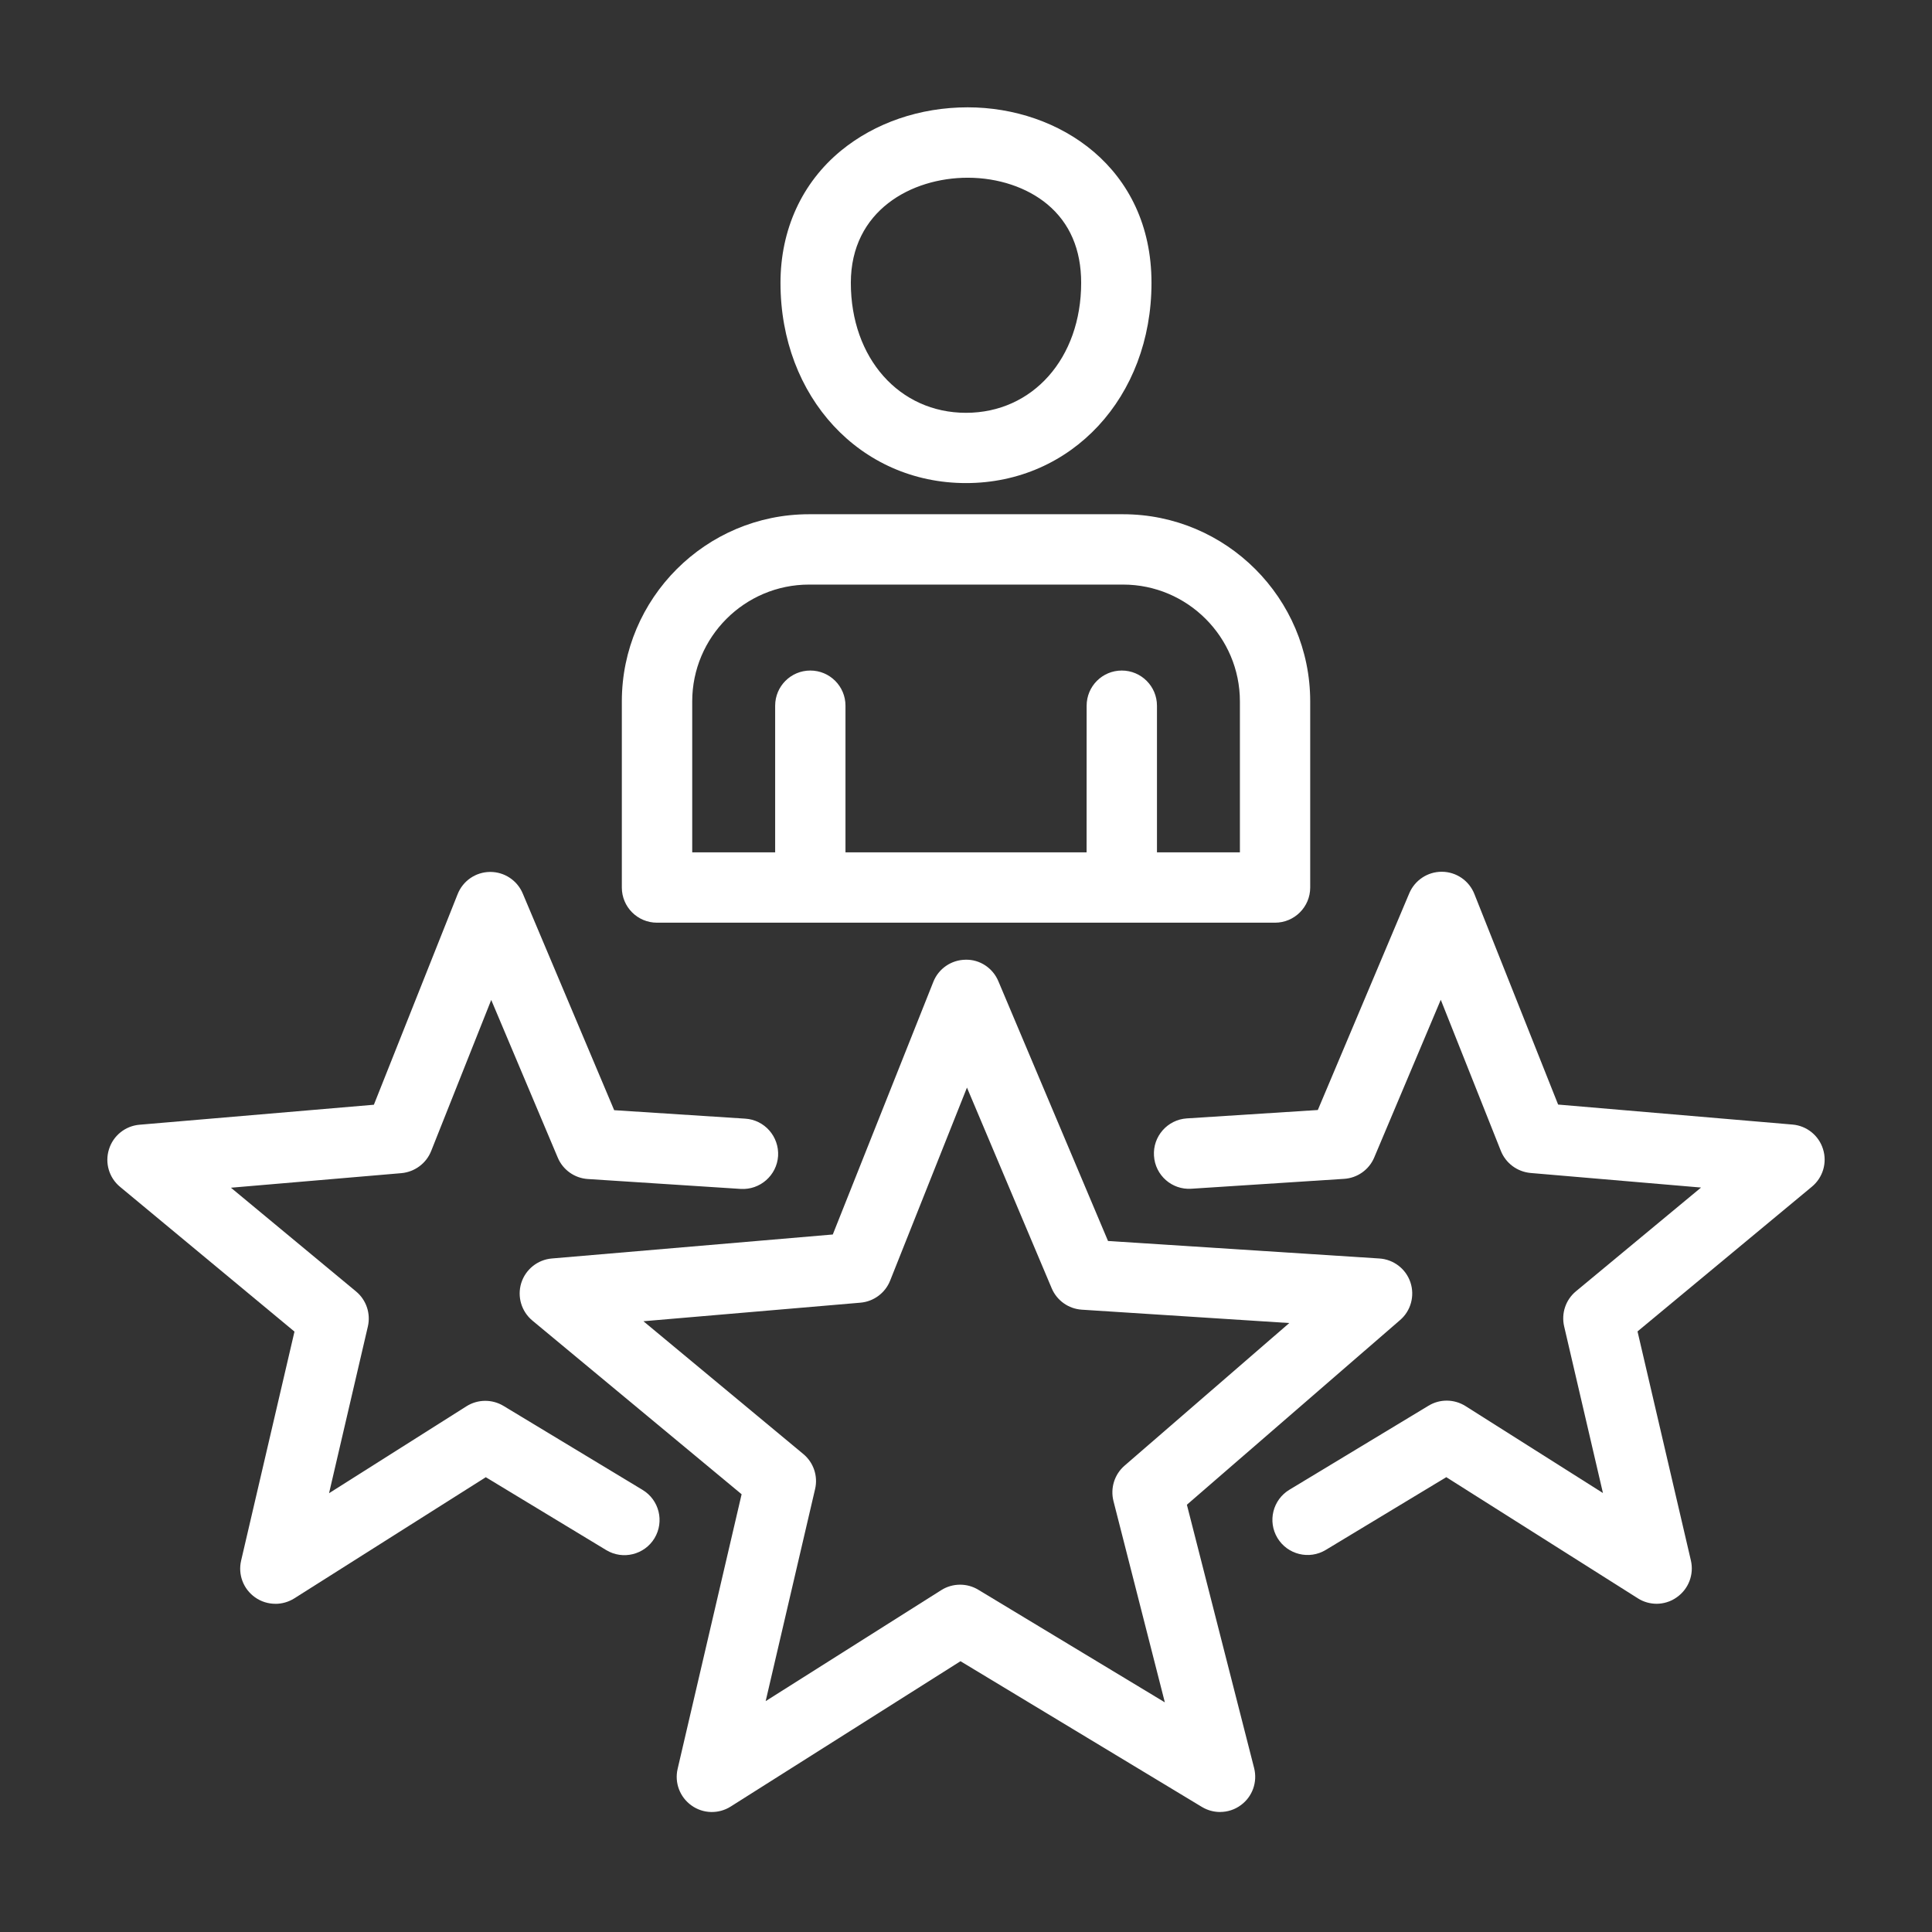
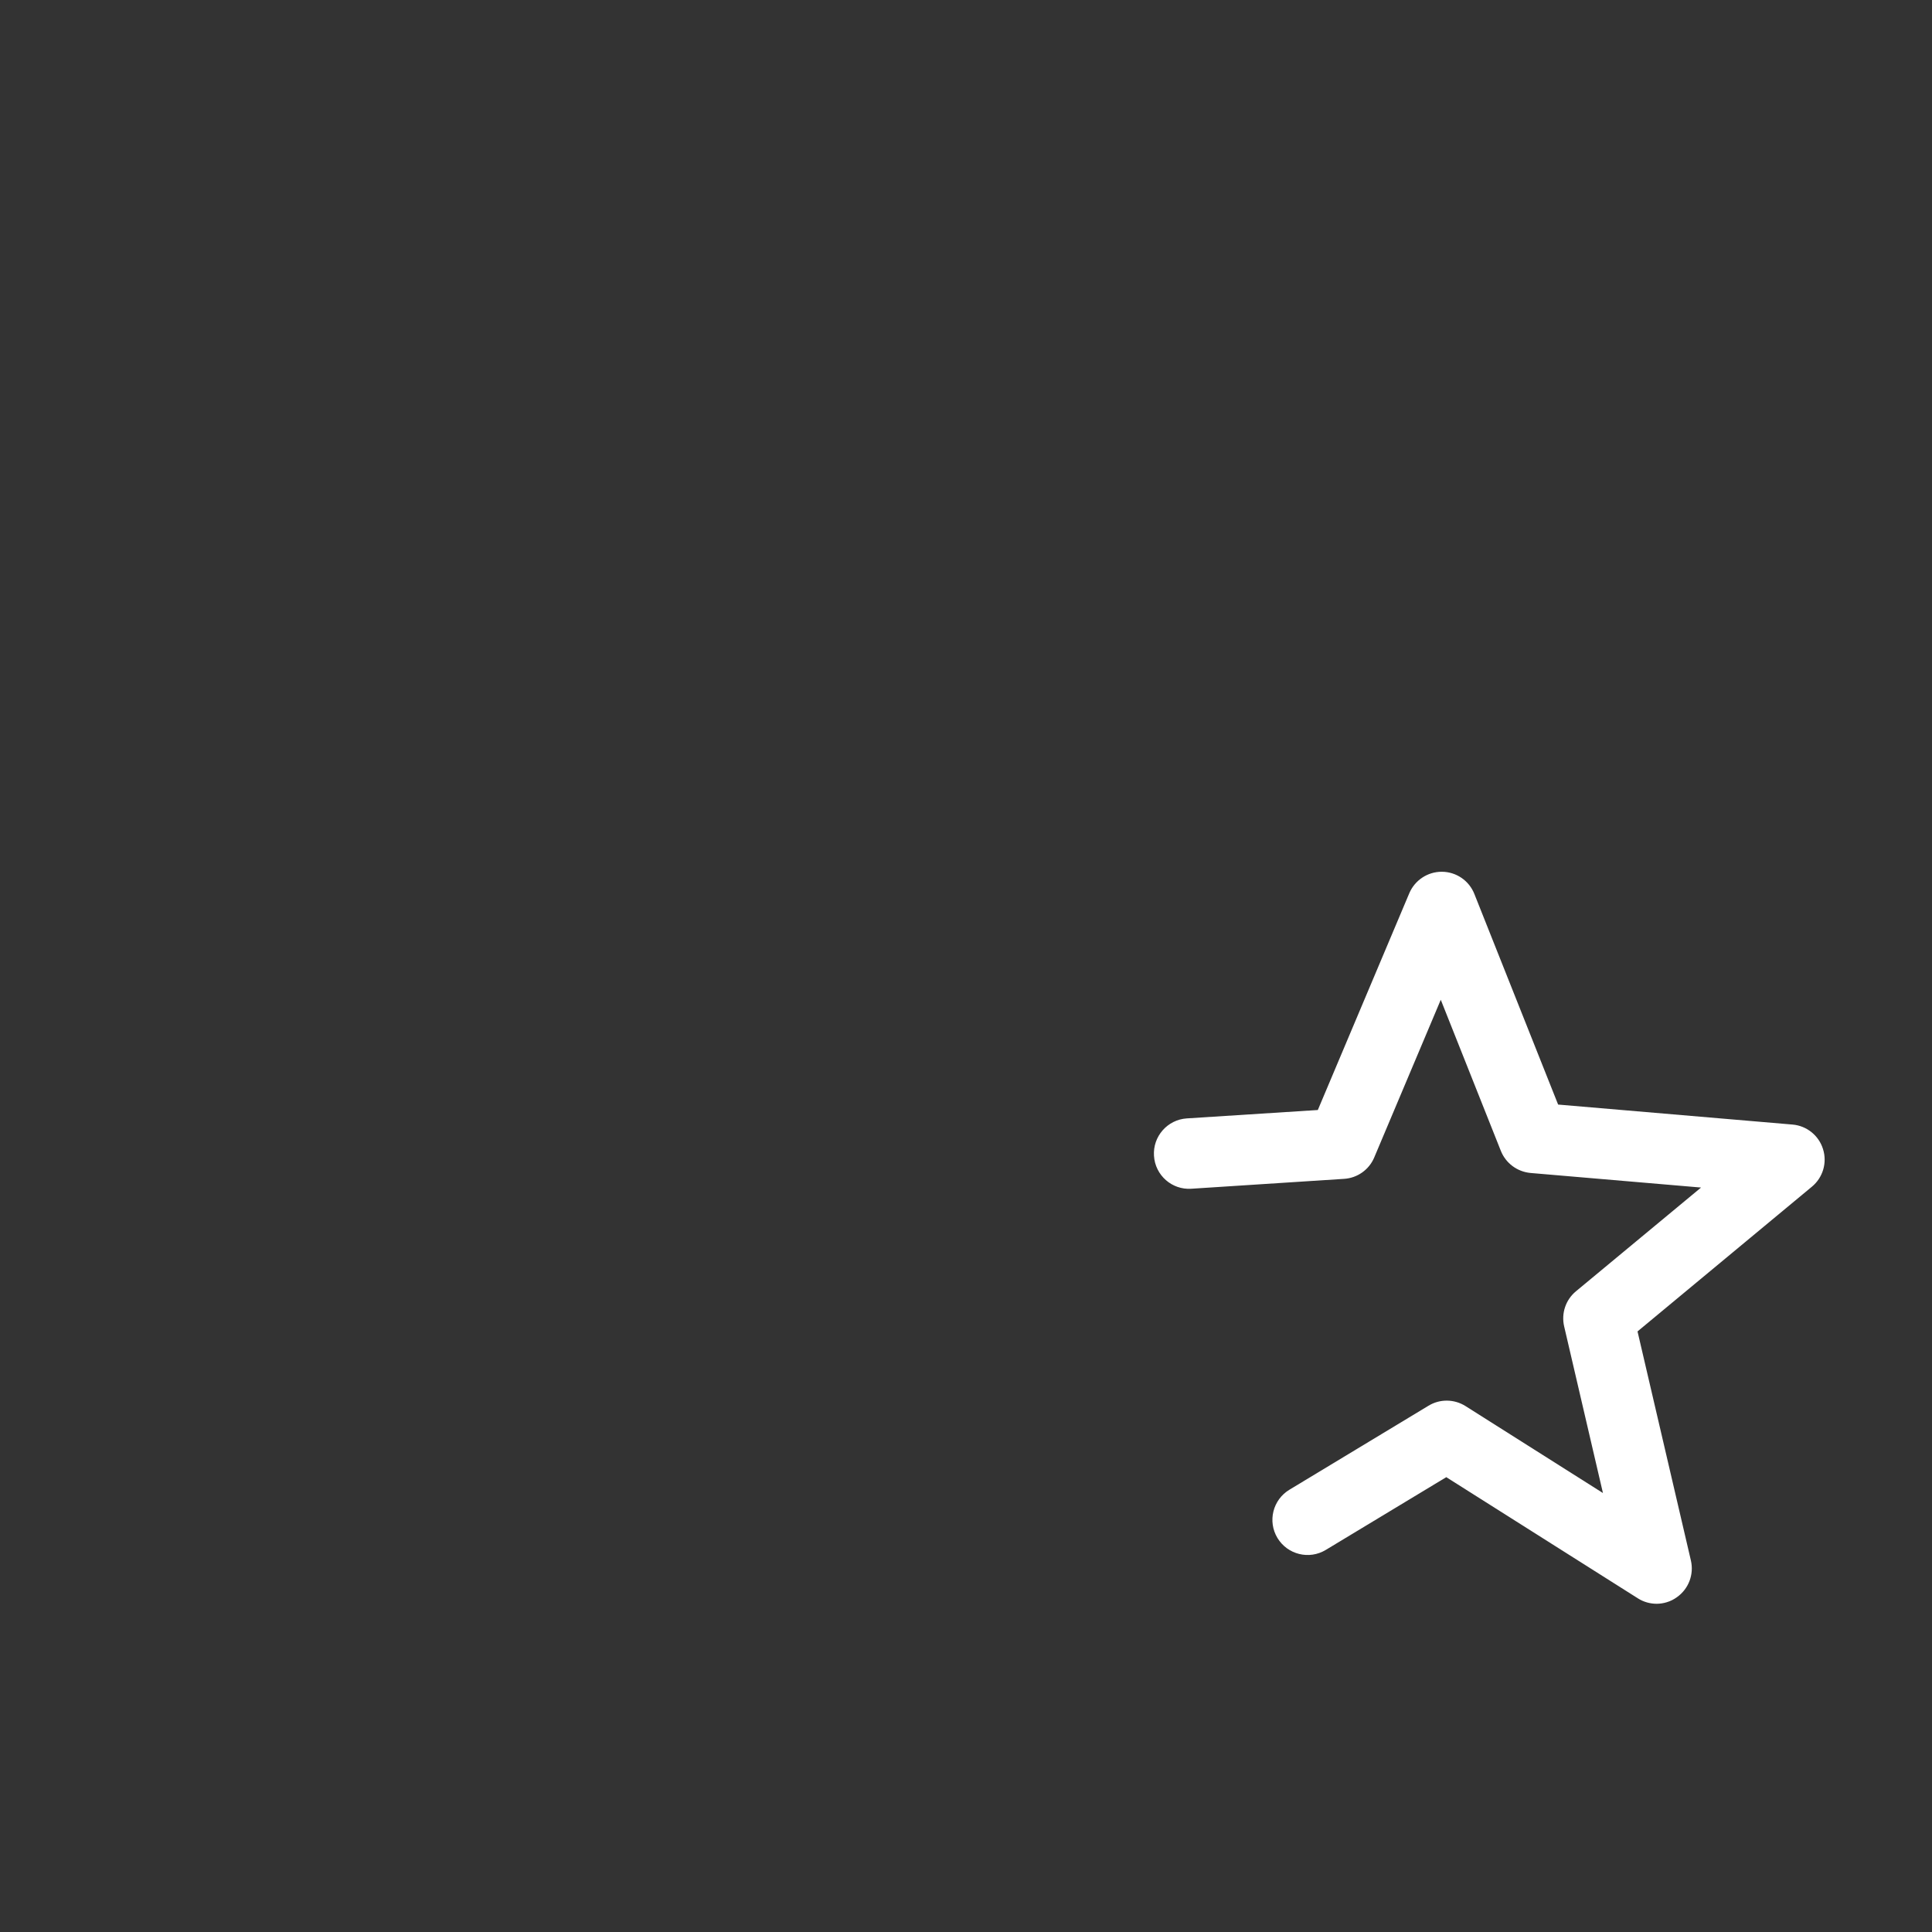
<svg xmlns="http://www.w3.org/2000/svg" width="100pt" height="100pt" version="1.1" viewBox="0 0 100 100">
  <rect x="0" y="0" width="100" height="100" fill="#333333" stroke="none" />
  <g fill="#fff">
-     <path d="m50 25.004c-5.473 0-9.602-4.453-9.602-10.363 0-2.75 1.109-5.18 3.129-6.84 1.762-1.445 4.09-2.246 6.562-2.246 4.727 0 9.512 3.121 9.512 9.086 0 5.91-4.129 10.363-9.602 10.363zm0.09-15.805c-2.914 0-6.051 1.703-6.051 5.441 0 3.898 2.508 6.727 5.961 6.727s5.961-2.828 5.961-6.727c0-1.727-0.59-3.094-1.746-4.062-1.047-0.875-2.547-1.379-4.125-1.379z" fill-rule="evenodd" />
-     <path d="m63.156 93.789c-0.328 0-0.652-0.086-0.945-0.262l-12.496-7.543-11.895 7.523c-0.625 0.395-1.426 0.375-2.027-0.055-0.605-0.43-0.887-1.18-0.719-1.895l3.312-14.215-10.828-8.988c-0.57-0.473-0.797-1.242-0.578-1.945 0.223-0.707 0.848-1.207 1.582-1.27l14.543-1.242 5.203-13.074c0.27-0.688 0.934-1.141 1.672-1.148 0.734-0.02 1.41 0.43 1.695 1.113l5.676 13.445 14.043 0.906c0.738 0.047 1.375 0.535 1.609 1.234s0.023 1.477-0.535 1.953l-11.035 9.559 3.481 13.633c0.18 0.719-0.086 1.473-0.68 1.91-0.316 0.238-0.699 0.359-1.078 0.359zm-13.461-11.766c0.324 0 0.652 0.086 0.941 0.262l9.656 5.828-2.66-10.422c-0.168-0.672 0.055-1.379 0.574-1.828l8.527-7.383-10.734-0.691c-0.691-0.043-1.293-0.473-1.562-1.105l-4.387-10.391-3.977 9.992c-0.254 0.641-0.852 1.082-1.535 1.141l-11.234 0.961 8.273 6.871c0.531 0.438 0.77 1.141 0.613 1.812l-2.559 10.98 9.09-5.746c0.297-0.188 0.637-0.281 0.973-0.281z" fill-rule="evenodd" />
-     <path d="m34.008 47.758h31.988c1.004 0 1.82-0.816 1.82-1.82v-9.633c0-5.34-4.348-9.688-9.688-9.688h-16.254c-5.34 0-9.688 4.348-9.688 9.688v9.633c0 1.004 0.812 1.82 1.82 1.82zm22.234-3.641h-12.48v-7.59c0-1.004-0.812-1.82-1.82-1.82-1.008 0-1.82 0.816-1.82 1.82v7.59h-4.293v-7.812c0-3.332 2.711-6.047 6.047-6.047h16.254c3.332 0 6.047 2.715 6.047 6.047v7.812h-4.293v-7.59c0-1.004-0.816-1.82-1.82-1.82-1.008 0-1.82 0.816-1.82 1.82z" fill-rule="evenodd" />
-     <path d="m14.254 83.012c-0.367 0-0.738-0.109-1.055-0.336-0.605-0.43-0.887-1.176-0.719-1.898l2.762-11.855-9.027-7.492c-0.57-0.469-0.797-1.242-0.574-1.945 0.219-0.707 0.844-1.207 1.578-1.27l12.133-1.035 4.336-10.902c0.273-0.688 0.934-1.141 1.672-1.148h0.02c0.73 0 1.391 0.438 1.676 1.113l4.734 11.219 6.781 0.438c1.004 0.062 1.762 0.93 1.703 1.934-0.066 1.004-0.938 1.766-1.938 1.703l-7.906-0.512c-0.688-0.043-1.293-0.473-1.559-1.105l-3.445-8.164-3.109 7.82c-0.254 0.641-0.852 1.082-1.539 1.145l-8.824 0.754 6.477 5.371c0.531 0.441 0.766 1.145 0.609 1.816l-2.008 8.625 7.113-4.5c0.582-0.367 1.324-0.375 1.914-0.02l7.199 4.348c0.863 0.52 1.137 1.637 0.621 2.5-0.52 0.859-1.641 1.137-2.5 0.617l-6.234-3.773-9.914 6.273c-0.301 0.188-0.637 0.281-0.977 0.281z" />
    <path d="m84.777 82.73c0.293 0.188 0.633 0.281 0.973 0.281 0.172 0 0.348-0.027 0.516-0.078 0.188-0.055 0.371-0.145 0.535-0.266 0.602-0.426 0.887-1.176 0.719-1.898l-2.762-11.855 9.027-7.492c0.57-0.473 0.797-1.242 0.574-1.945-0.219-0.707-0.844-1.207-1.578-1.27l-12.133-1.035-4.336-10.902c-0.273-0.688-0.934-1.141-1.672-1.148h-0.02c-0.73 0-1.391 0.441-1.676 1.113l-4.734 11.219-6.781 0.434c-1.004 0.066-1.766 0.934-1.699 1.938 0.062 1.004 0.926 1.77 1.934 1.703l7.906-0.512c0.688-0.043 1.293-0.473 1.559-1.105l3.445-8.164 3.109 7.82c0.258 0.645 0.852 1.082 1.539 1.145l8.824 0.754-6.477 5.371c-0.531 0.441-0.766 1.141-0.609 1.816l2.008 8.625-7.113-4.5c-0.582-0.367-1.324-0.379-1.914-0.02l-7.199 4.348c-0.863 0.52-1.141 1.637-0.621 2.5 0.52 0.859 1.641 1.137 2.5 0.617l6.238-3.766z" />
  </g>
</svg>